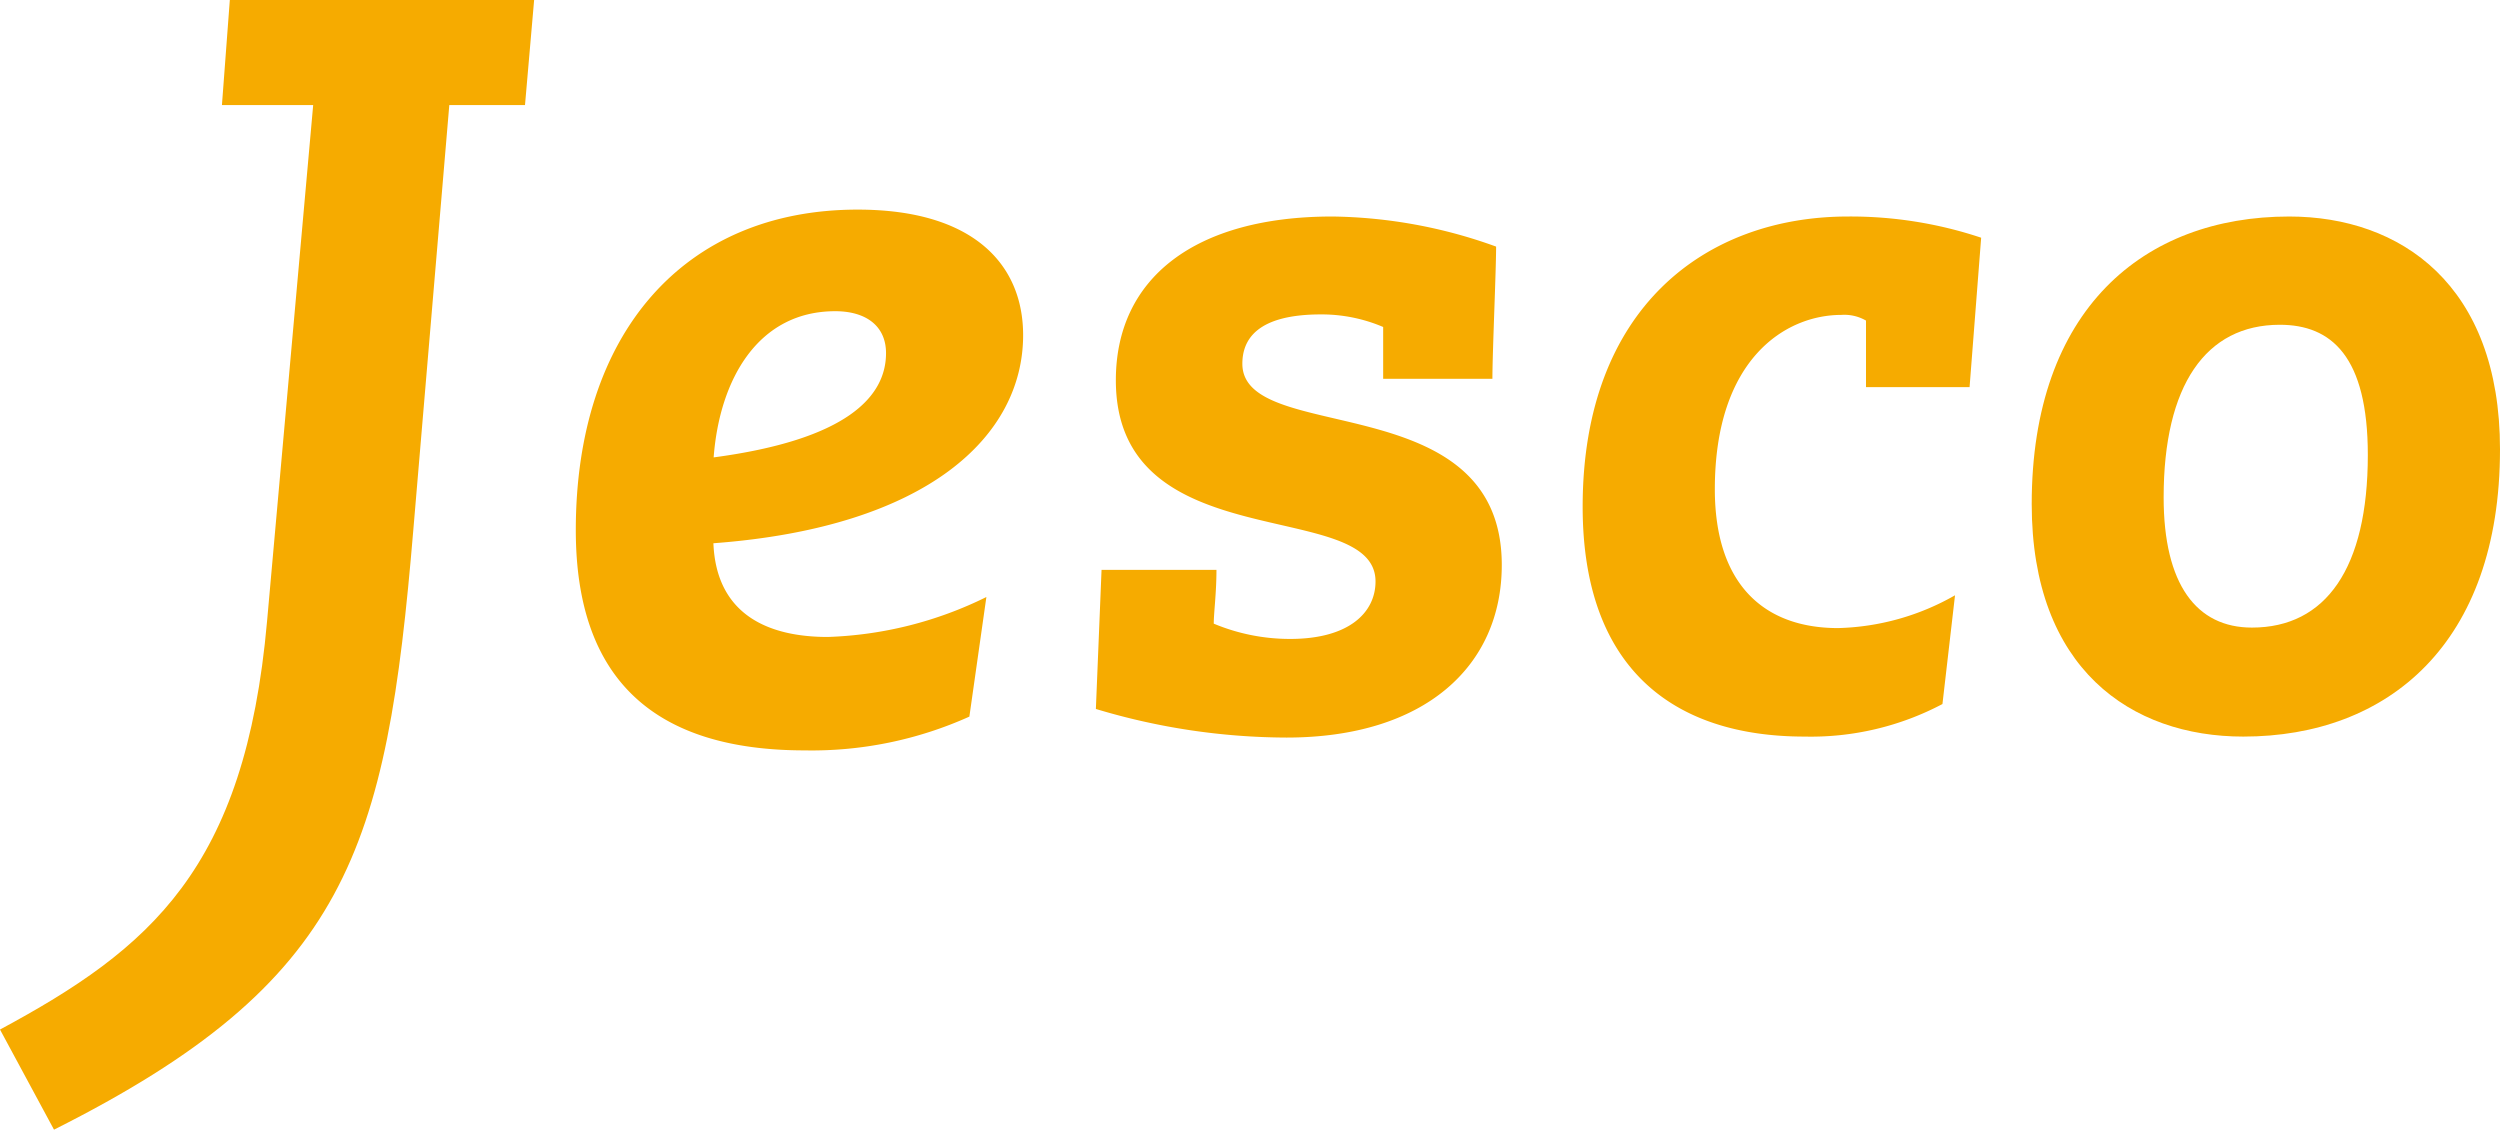
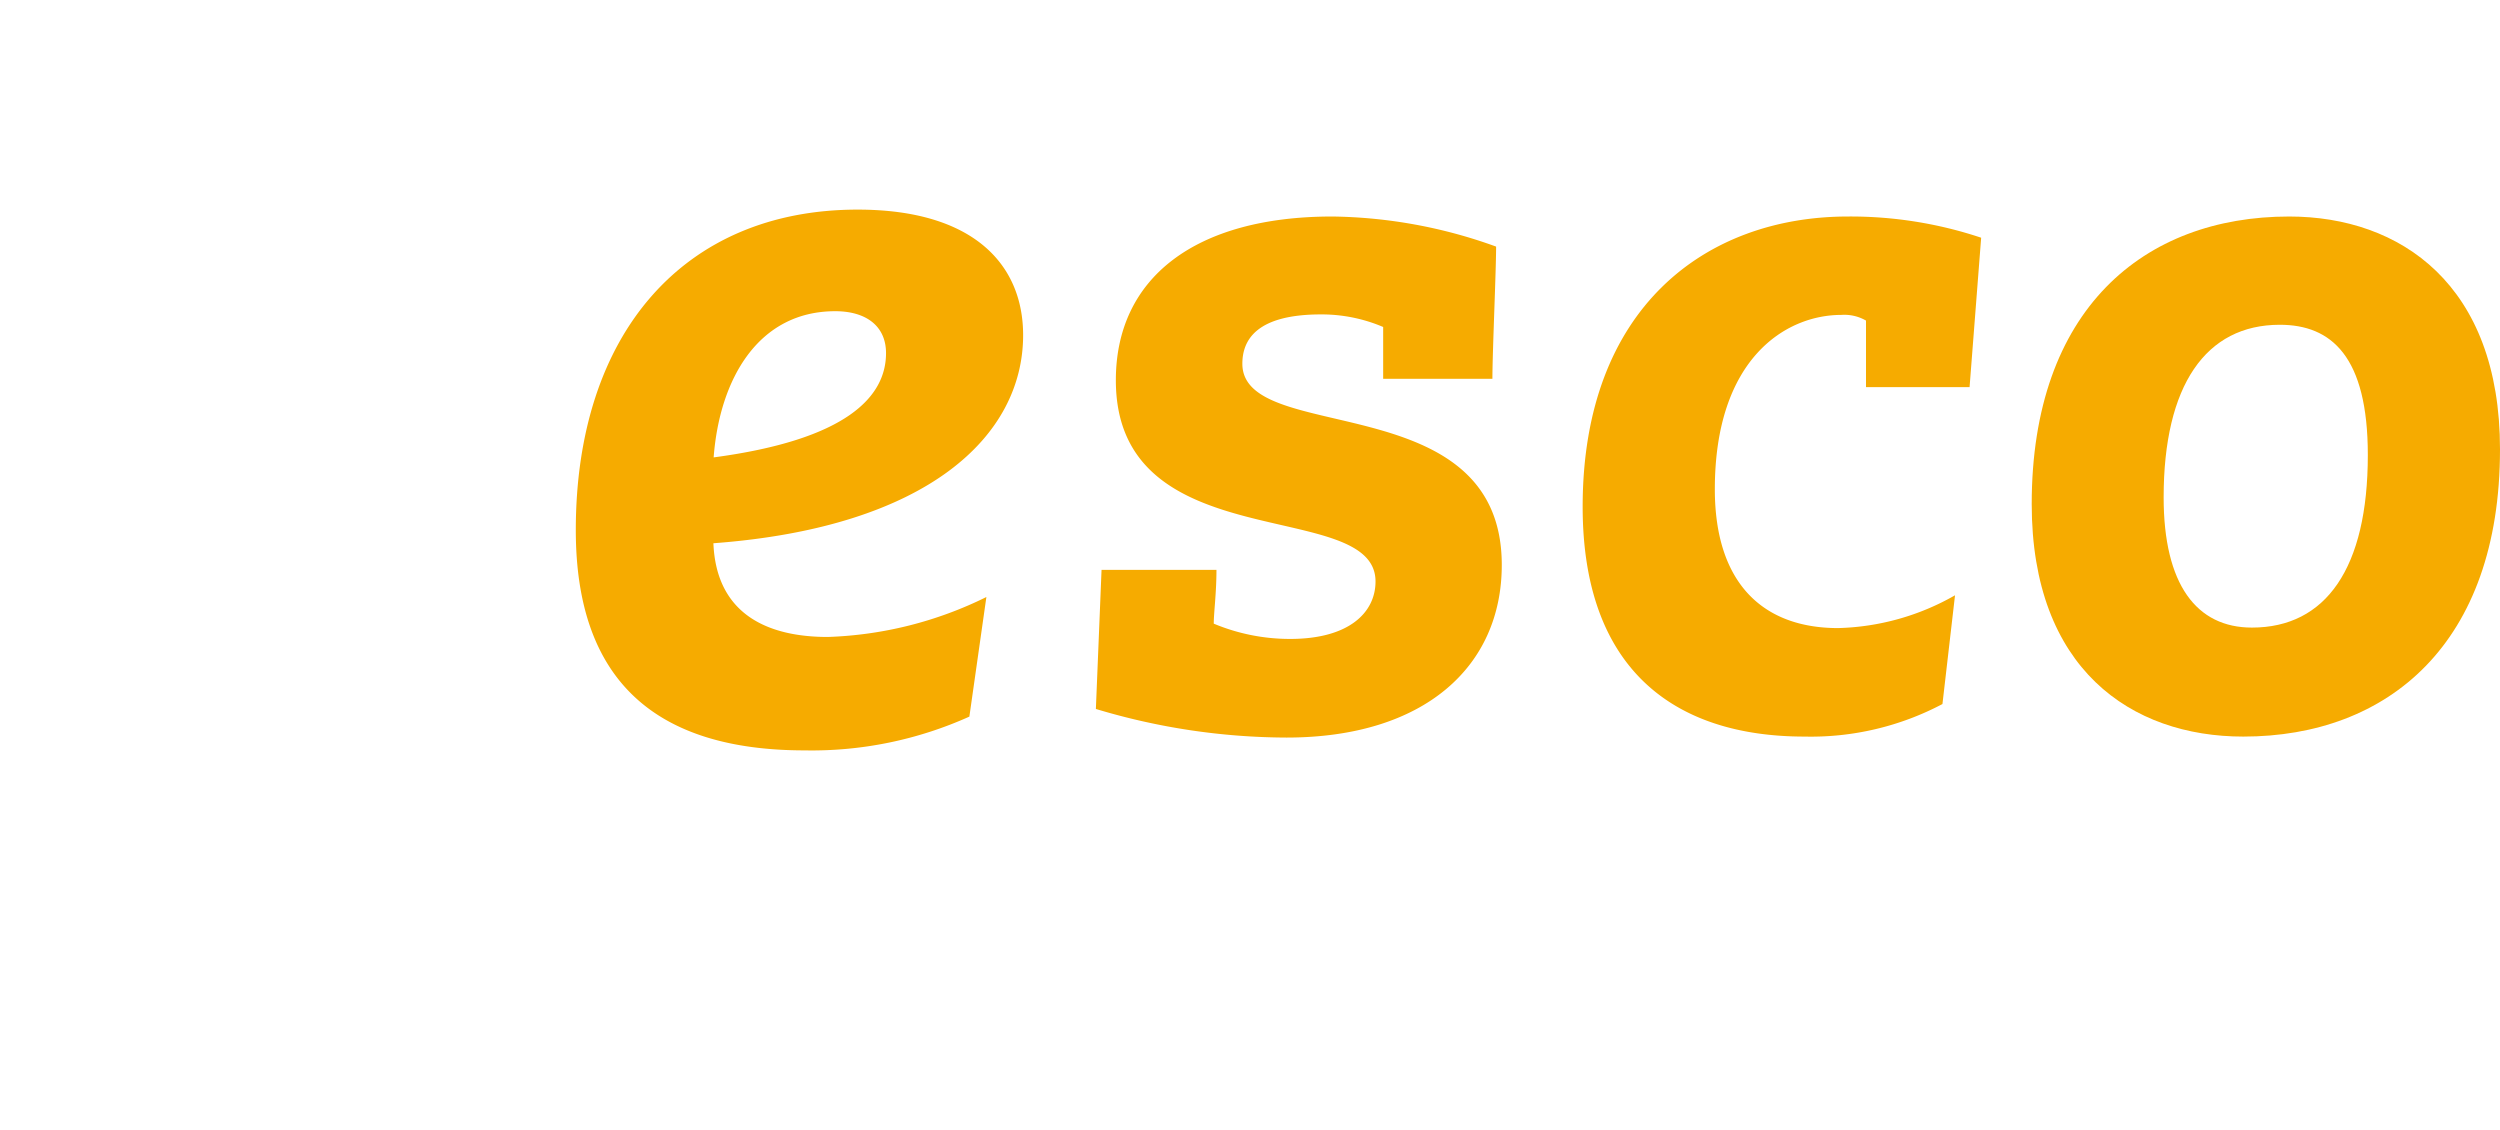
<svg xmlns="http://www.w3.org/2000/svg" viewBox="0 0 101.38 45.81">
  <defs>
    <style>.cls-1{fill:#f6ab00;}</style>
  </defs>
  <g id="レイヤー_2" data-name="レイヤー 2">
    <g id="ヘッダー_フッター" data-name="ヘッダー／フッター">
-       <path class="cls-1" d="M12.7,4.26H9L9.32,0H21.66l-.37,4.26H18.22L16.76,21.5c-1.09,13-2.65,18.32-14.57,24.31L0,41.75c6.09-3.28,9.94-6.51,10.83-16.56Z" />
      <path class="cls-1" d="M39.31,29.06a15.57,15.57,0,0,1-6.67,1.37c-6,0-9.29-2.78-9.29-8.93,0-7.95,4.36-13,11.43-13,4.69,0,6.71,2.22,6.71,5.09,0,4.08-3.84,7.79-12.56,8.44.12,2.95,2.3,3.8,4.64,3.8A15.65,15.65,0,0,0,40,24.21ZM28.93,18.55c5.41-.72,7-2.46,7-4.23,0-1.1-.81-1.7-2.06-1.7-3.12,0-4.69,2.75-4.93,5.93" />
      <path class="cls-1" d="M44.67,23.11h4.66c0,.94-.11,1.75-.11,2.18a8,8,0,0,0,3.1.62c2.41,0,3.46-1.09,3.46-2.33,0-3.46-10.53-.85-10.53-8.16,0-4.15,3.22-6.64,8.78-6.64A20.14,20.14,0,0,1,60.67,10c0,1-.15,4.31-.15,5.36H56.09v-2.1a6.36,6.36,0,0,0-2.52-.51c-2.57,0-3.19,1-3.19,2,0,3.34,10.52.86,10.52,8.16,0,4.12-3.14,7-8.73,7a27,27,0,0,1-7.73-1.16Z" />
      <path class="cls-1" d="M78.77,28.55a11.42,11.42,0,0,1-5.59,1.32c-5.36,0-9-2.8-9-9.32,0-8.08,5-11.77,10.76-11.77a16.71,16.71,0,0,1,5.4.86l-.47,6.06h-4.2V13a1.76,1.76,0,0,0-1-.23c-2.26,0-5.13,1.78-5.13,7.07,0,3.8,1.94,5.63,5,5.63a10.05,10.05,0,0,0,4.74-1.33Z" />
      <path class="cls-1" d="M92.83,8.78c4.51,0,8.55,2.76,8.55,9.44,0,7.89-4.55,11.65-10.41,11.65-4.55,0-8.58-2.75-8.58-9.43,0-7.89,4.54-11.66,10.44-11.66M87.74,20.17c0,3.53,1.33,5.28,3.58,5.28,3,0,4.7-2.41,4.7-7,0-4-1.48-5.28-3.57-5.28-3,0-4.71,2.45-4.71,7" />
    </g>
  </g>
</svg>